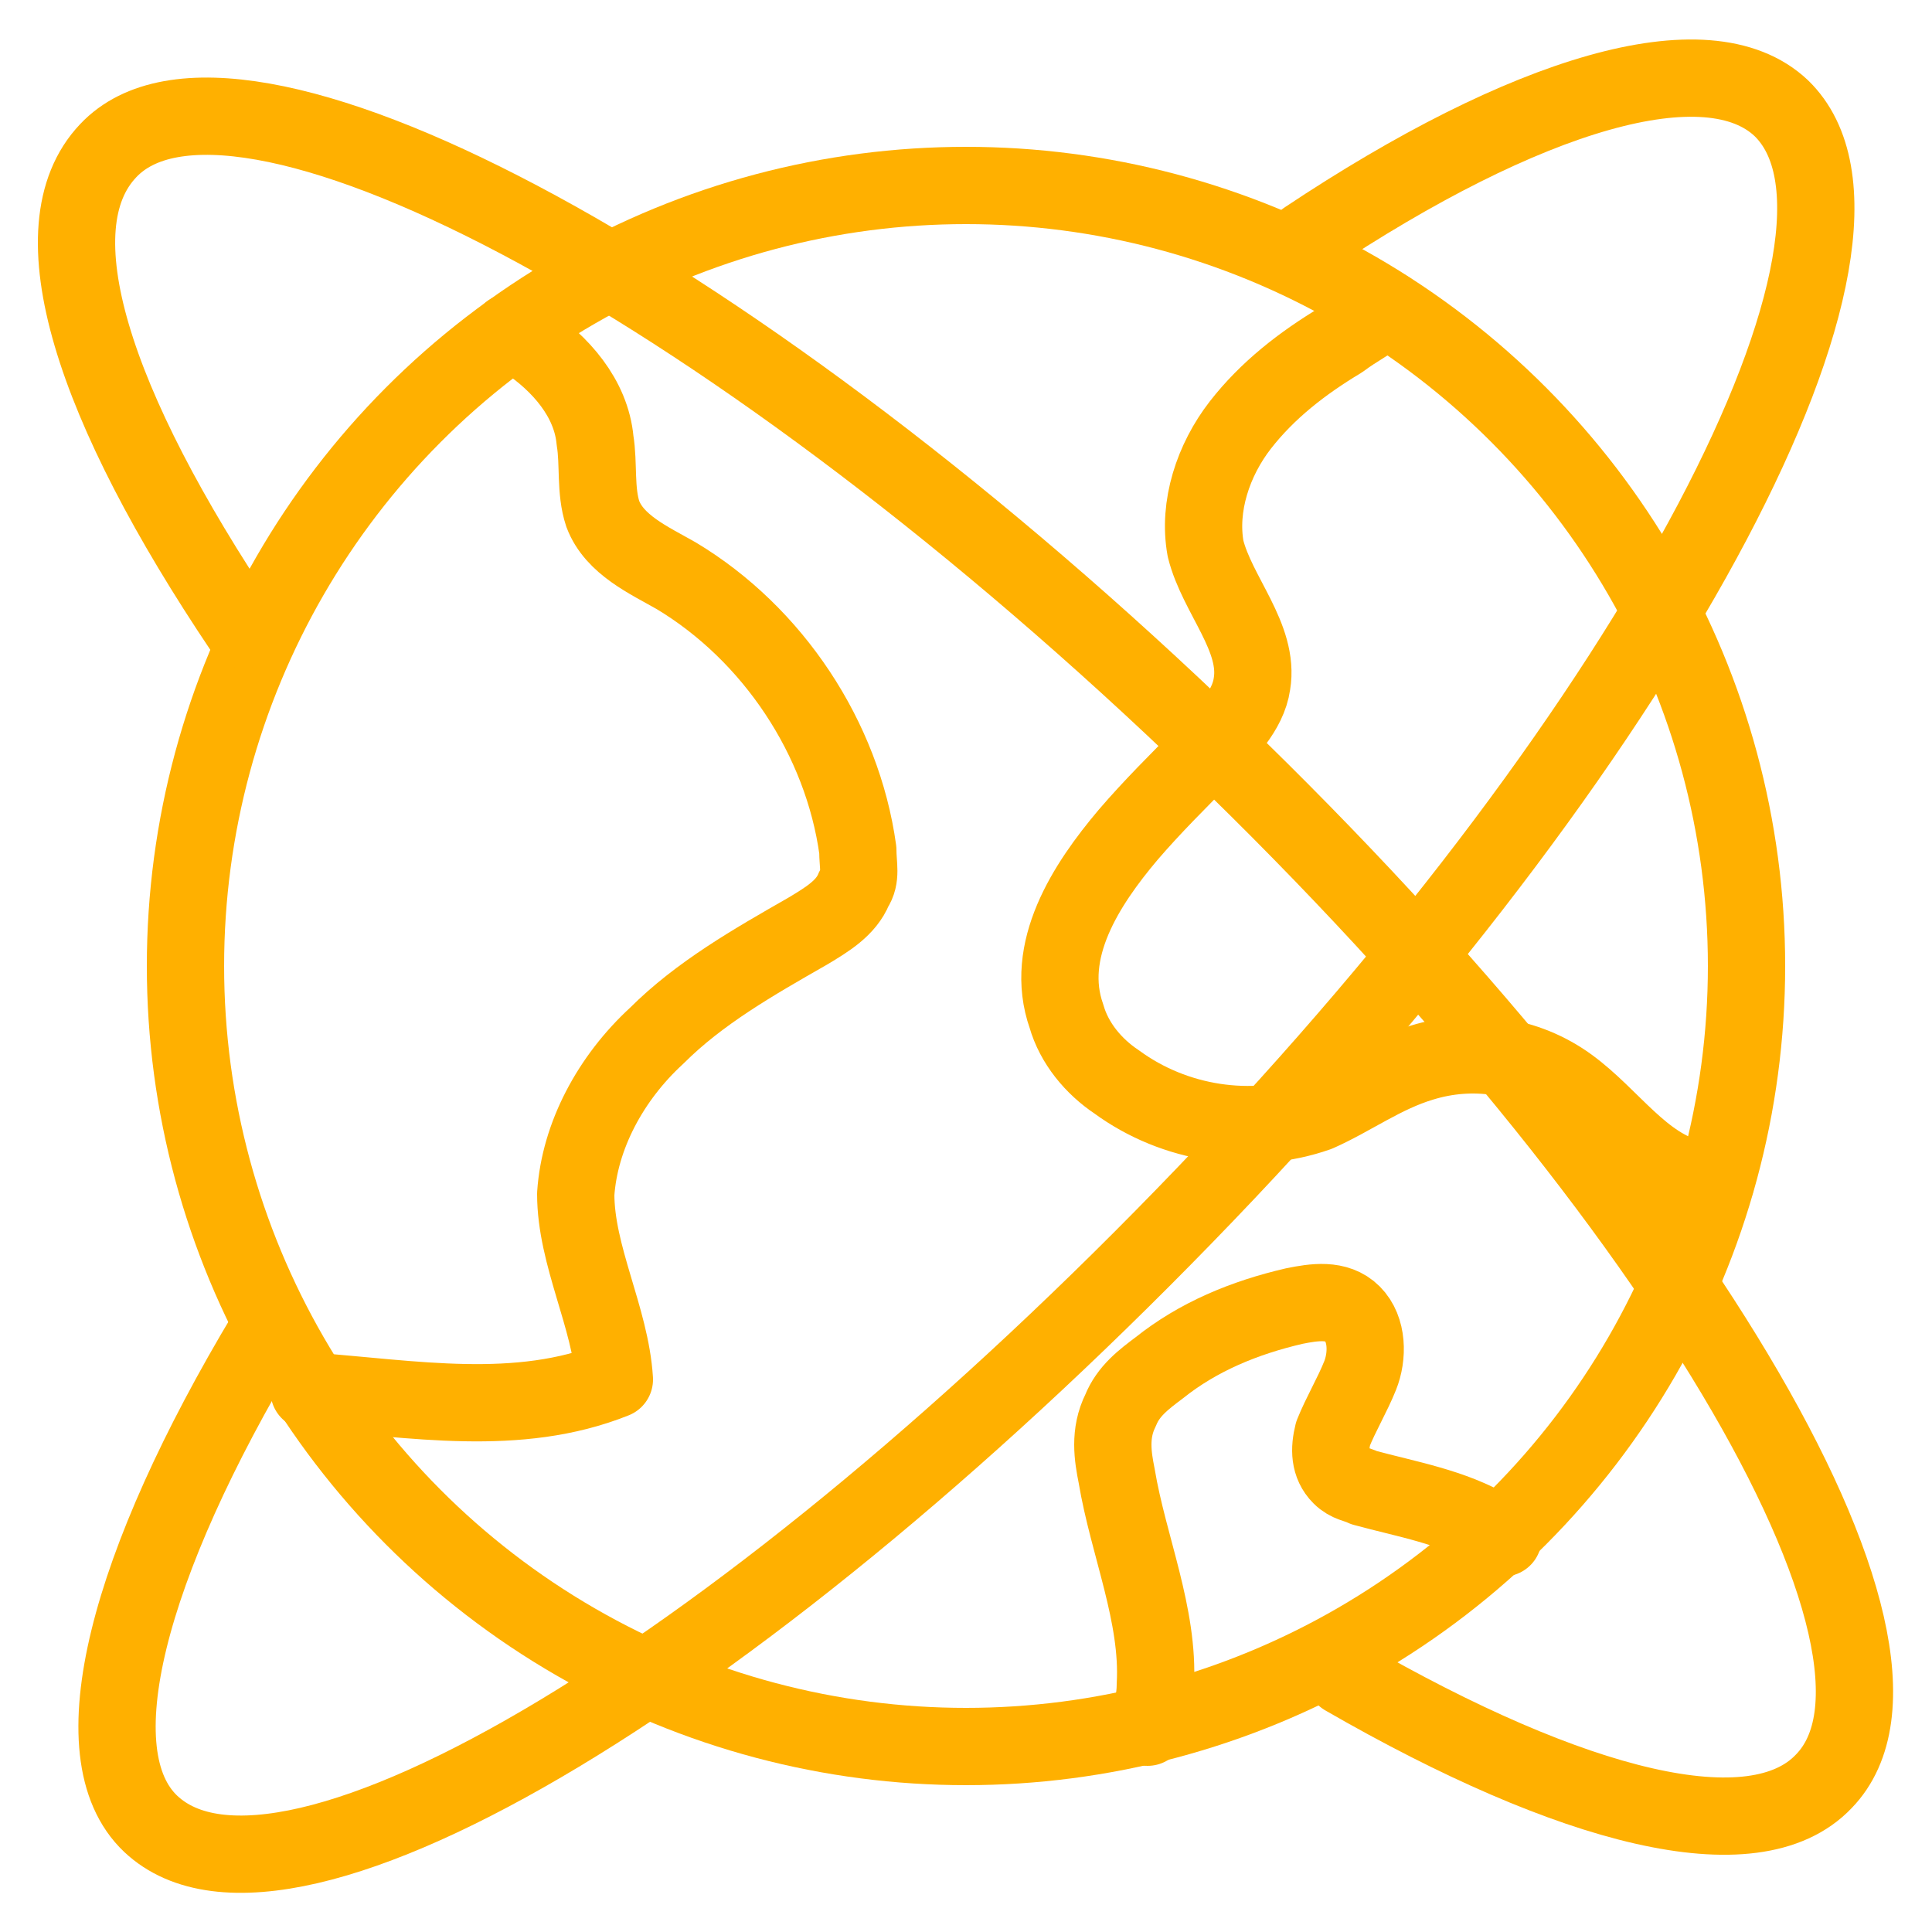
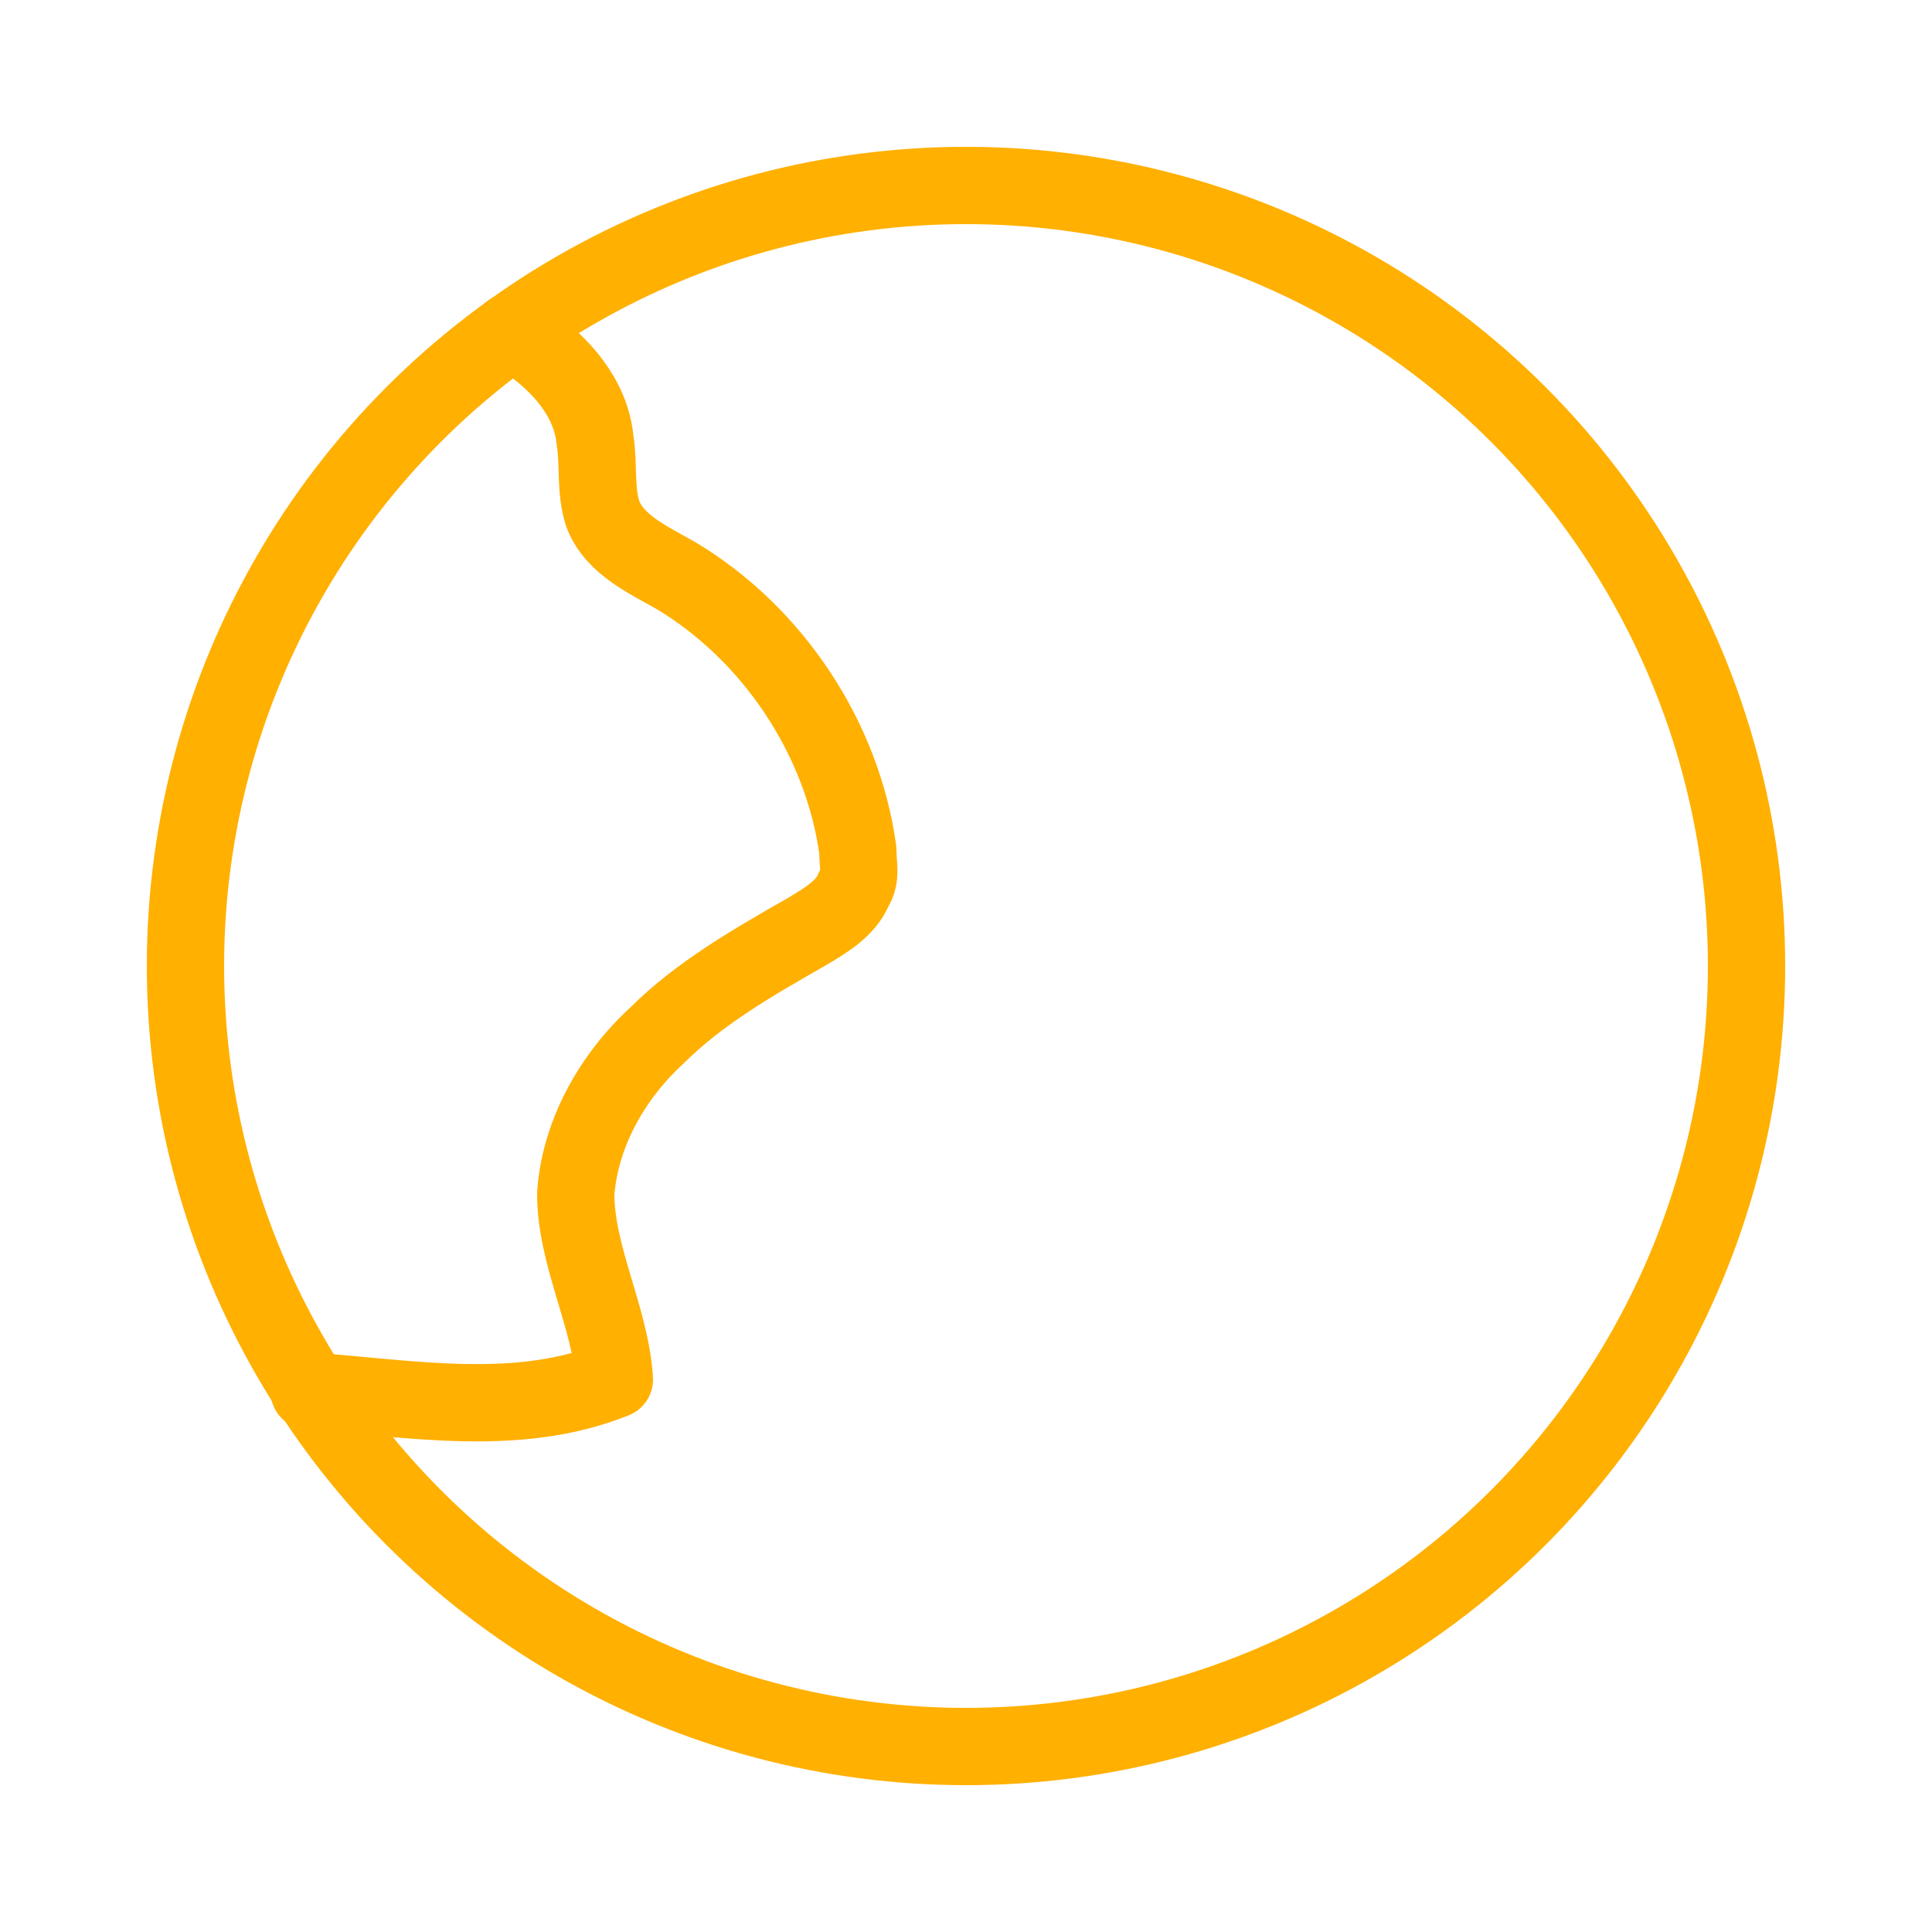
<svg xmlns="http://www.w3.org/2000/svg" id="Layer_1" height="512" viewBox="0 0 50 50" width="512">
  <g style="fill:none;stroke:#ffb000;stroke-linecap:round;stroke-linejoin:round;stroke-miterlimit:10;stroke-width:2">
    <circle cx="25" cy="25" r="20.2" />
    <path d="m13.2 8.6c.1.1.3.1.4.2.9.6 1.7 1.5 1.8 2.6.1.6 0 1.3.2 1.9.3.8 1.2 1.2 1.9 1.6 2.5 1.5 4.3 4.2 4.7 7.1 0 .4.1.7-.1 1-.2.5-.7.8-1.2 1.1-1.4.8-2.8 1.6-3.9 2.7-1.2 1.1-2 2.6-2.1 4.1 0 1.6.9 3.2 1 4.8-2.5 1-5.2.5-7.9.3" />
-     <path d="m29.7 44.7c.1-.4.2-.7.2-1.1.1-1.8-.7-3.6-1-5.4-.1-.5-.2-1.1.1-1.7.2-.5.6-.8 1-1.1 1-.8 2.2-1.3 3.5-1.6.5-.1 1.1-.2 1.5.2s.4 1.1.2 1.6-.5 1-.7 1.5c-.1.4-.1.8.2 1.1.2.2.4.2.6.3 1.1.3 2.3.5 3.3 1.1.1.1.2.1.3.2" />
-     <path d="m35.9 8c-.4.3-.8.5-1.2.8-1 .6-1.9 1.3-2.6 2.2s-1.1 2.1-.9 3.2c.3 1.2 1.4 2.3 1.2 3.5-.1.7-.7 1.3-1.2 1.8-.7.7-1.4 1.4-2 2.1-1.1 1.3-2.2 3-1.6 4.7.2.7.7 1.3 1.3 1.7 1.5 1.1 3.5 1.4 5.2.8.9-.4 1.7-1 2.7-1.3 1.3-.4 2.7-.2 3.8.6s1.9 2.1 3.2 2.4c.2 0 .4.1.6.1" />
-     <path d="m6.3 16.3c-3.9-5.8-5.4-10.4-3.5-12.4 3.2-3.4 15.8 3.2 28.1 14.9s19.6 23.9 16.3 27.3c-1.8 1.9-6.5.7-12.4-2.7" />
-     <path d="m33.8 6.2c5.7-3.8 10.4-5.2 12.3-3.4 3.4 3.3-3.2 15.9-14.9 28.1s-23.8 19.6-27.3 16.3c-1.9-1.8-.6-6.7 3-12.7" />
  </g>
</svg>